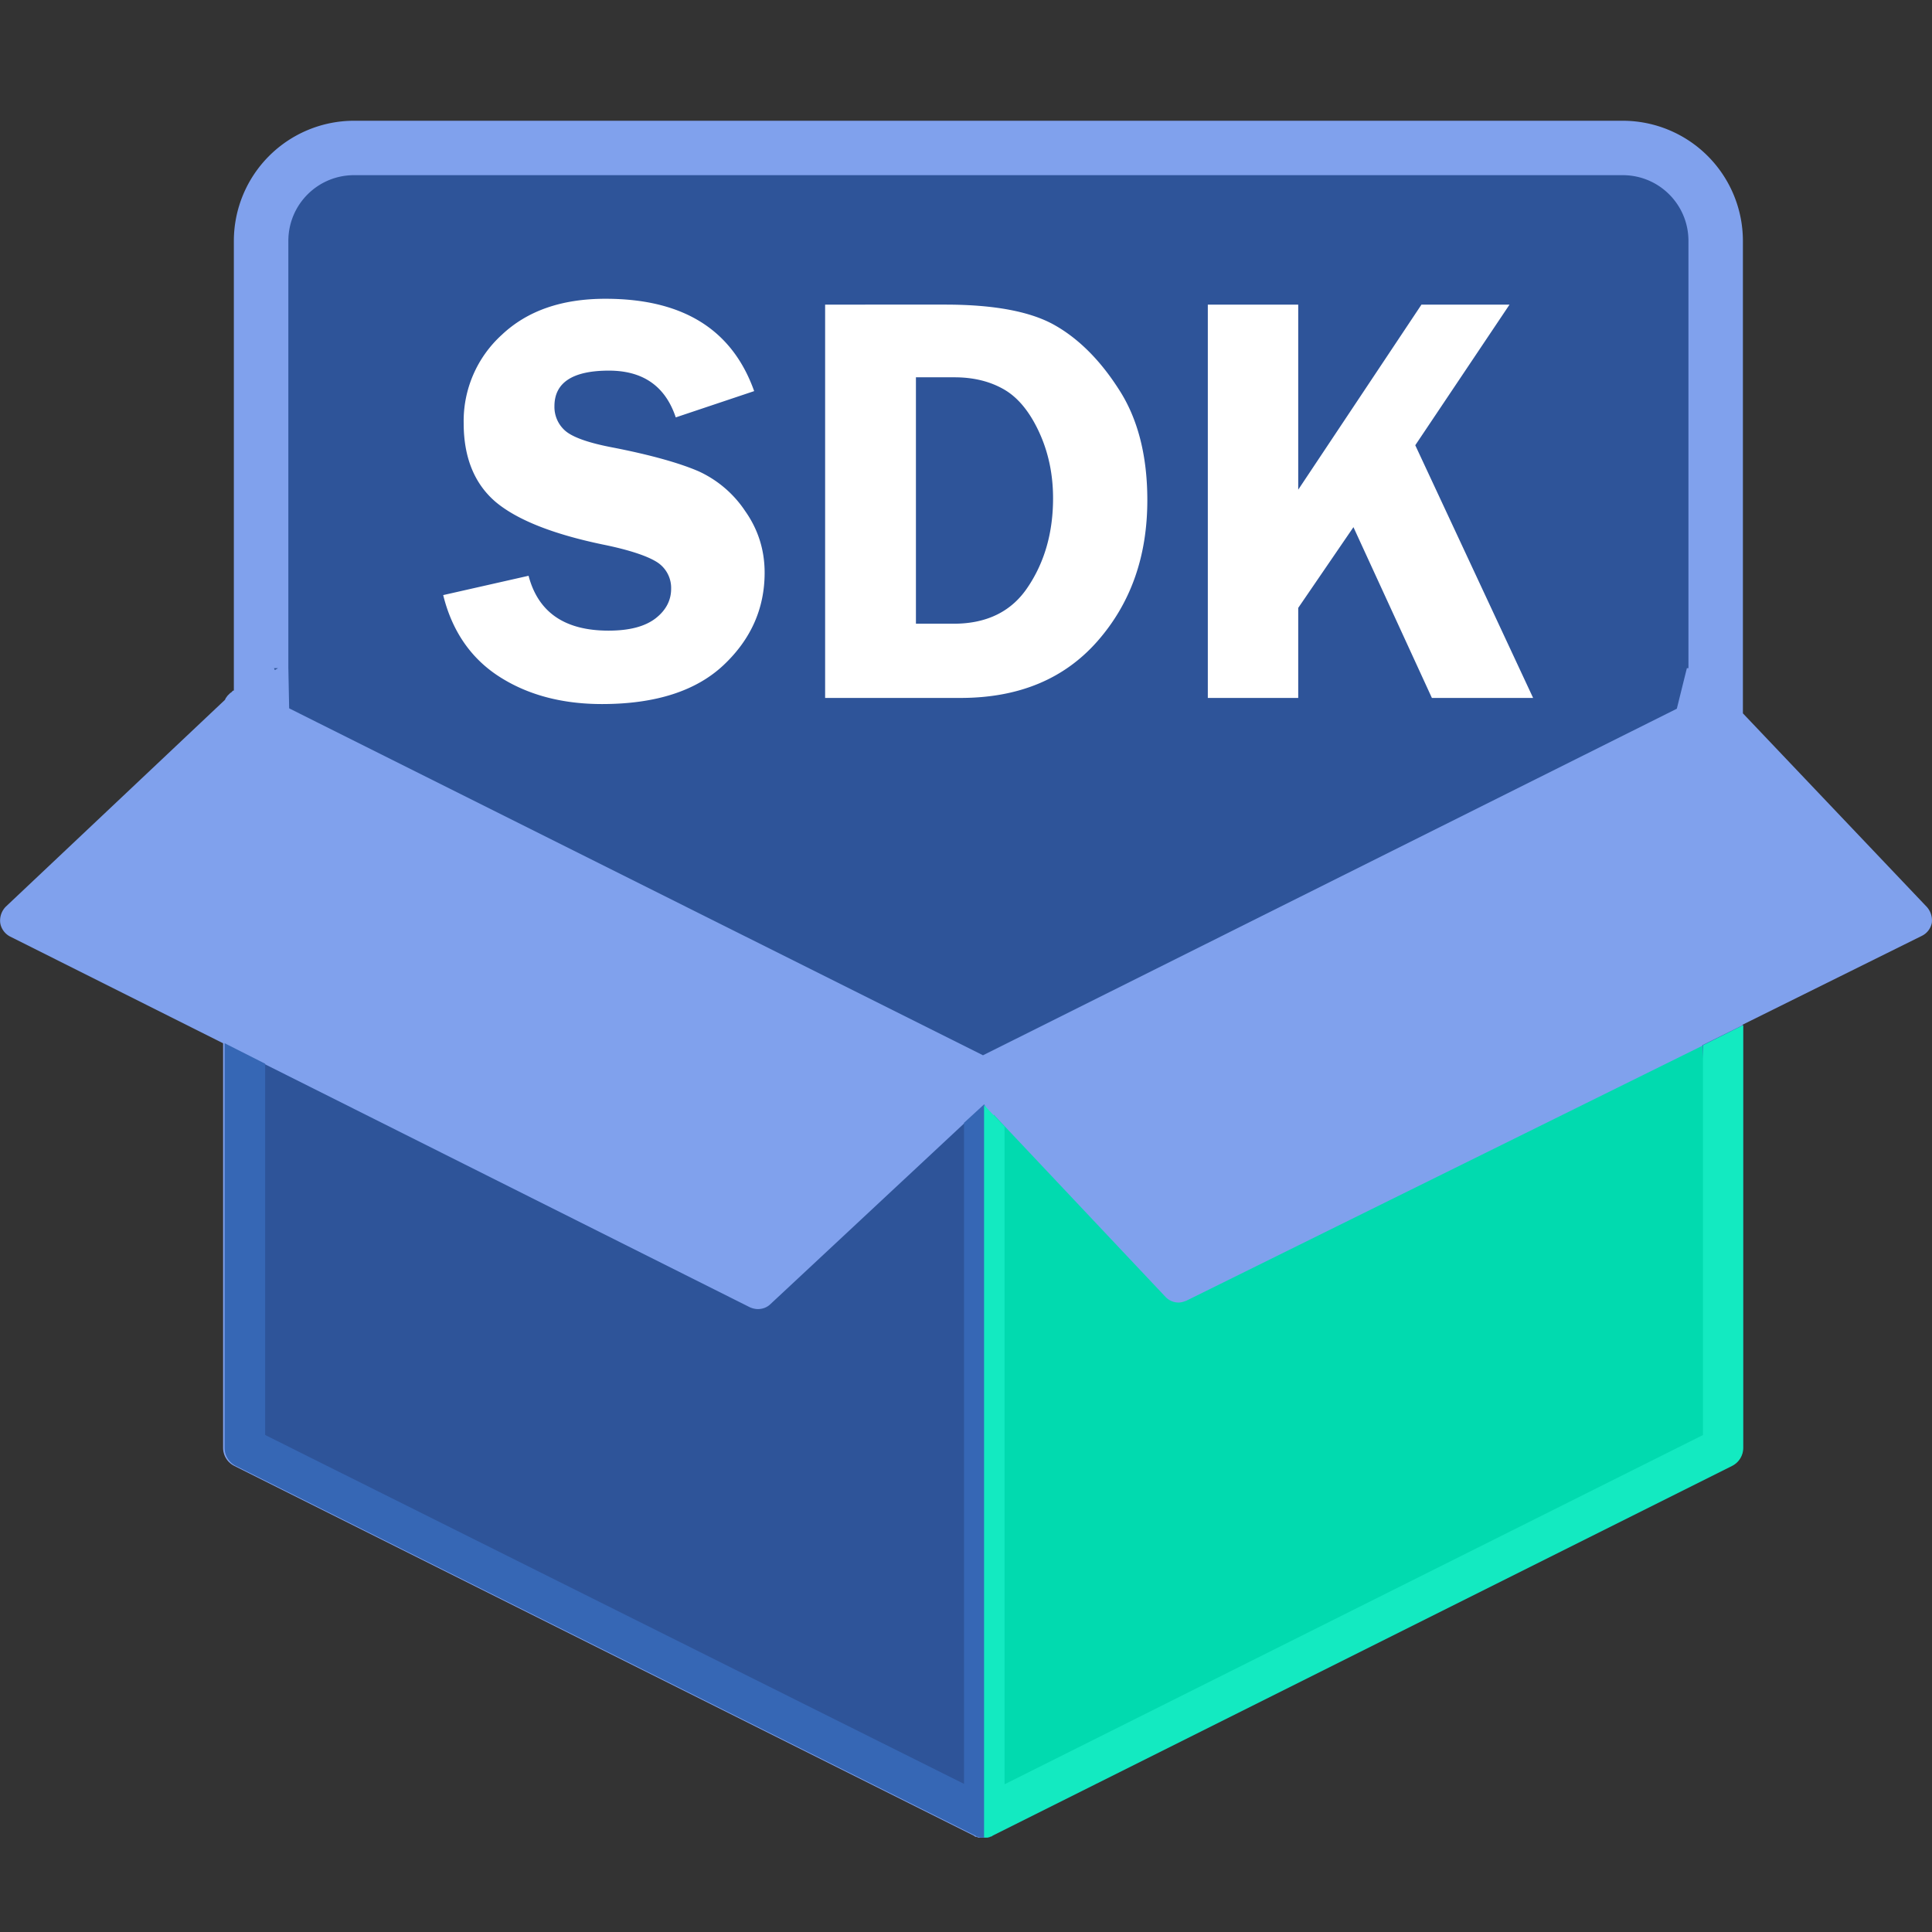
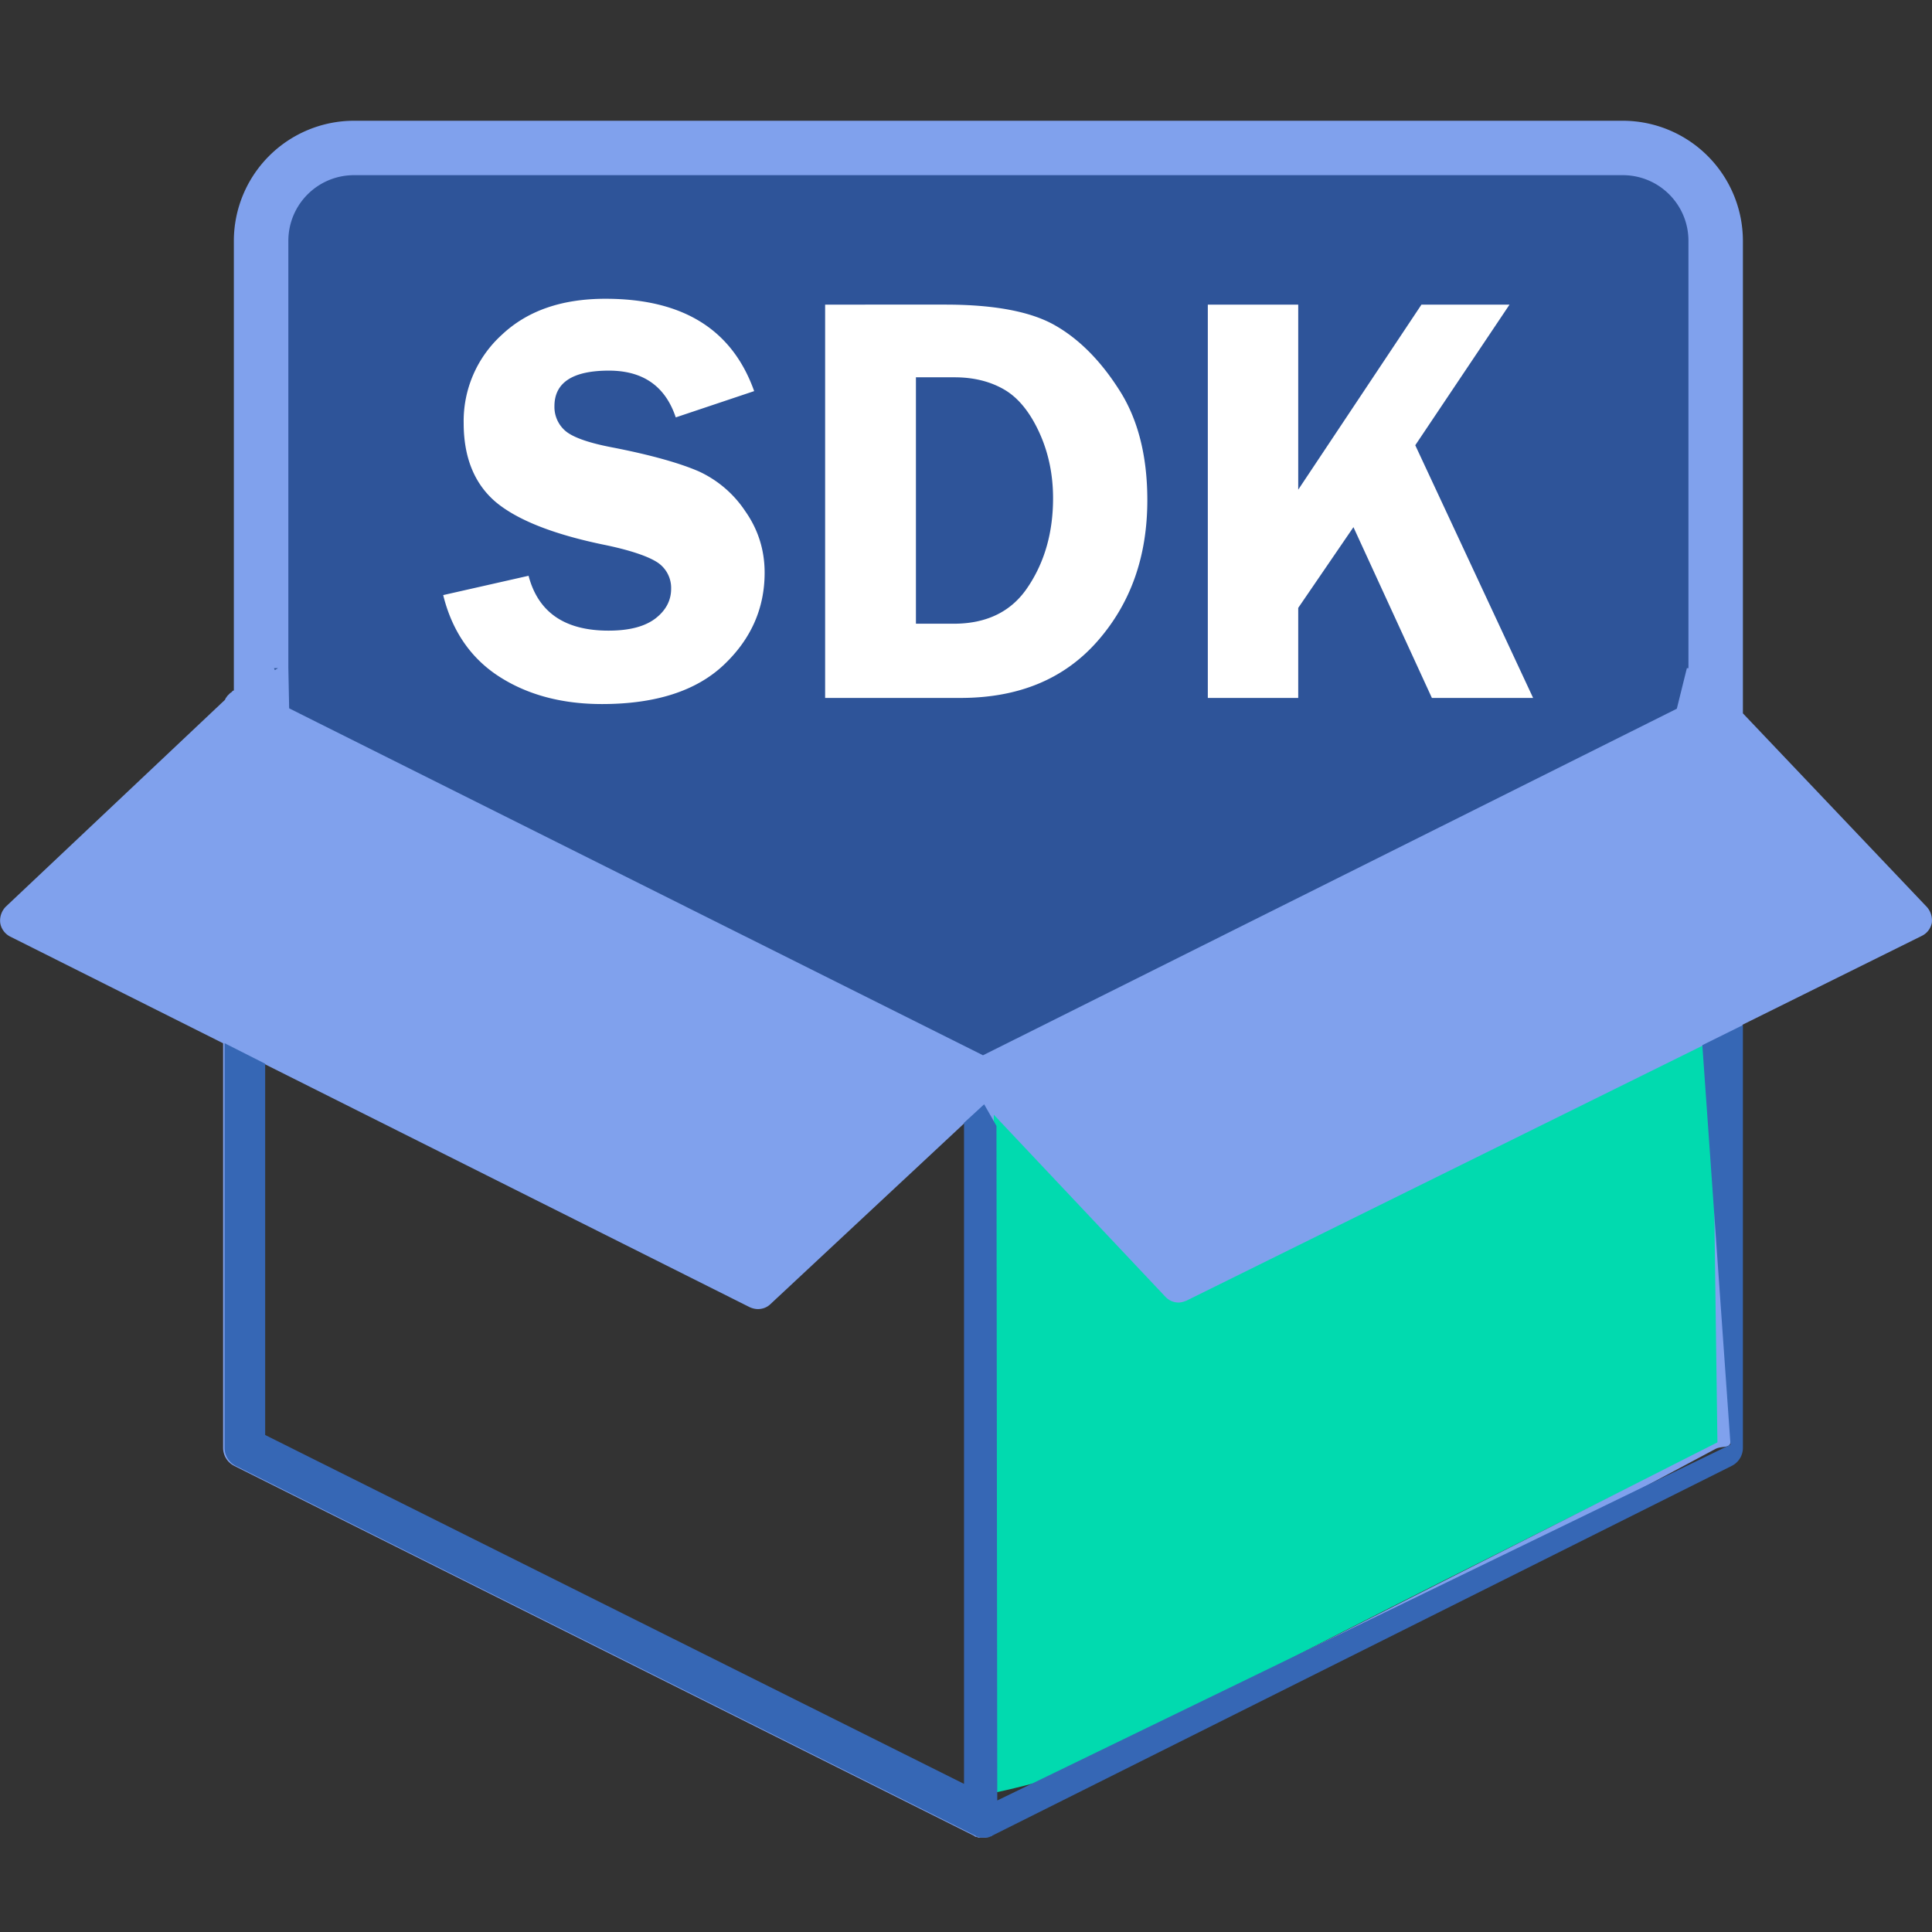
<svg xmlns="http://www.w3.org/2000/svg" width="48" height="48" fill="none" viewBox="0 0 48 48">
  <rect x="0" y="0" width="48" height="48" fill="#333333" stroke="none" />
  <path fill="#2E5499" d="m6.806 17.945-.25-11.22s-1.17-2.573 1.968-2.822c3.139-.25 21.875.25 22.125 0s9.464-.624 10.654.441c1.19 1.066 1.469 4.387 1.363 5.702-.106 1.315-.298 9.147-.298 9.147s-15.99 8.091-18.371 7.717c-2.38-.374-16.692-6.575-16.836-6.71-.144-.124-.355-2.255-.355-2.255Z" />
  <path fill="#01DAAF" d="m24.517 26.987.038 17.584s2.64-.518 3.628-1.267c.989-.748 14.667-7.525 14.667-7.525V24.33L29.172 26.43l-4.655.557Z" />
-   <path fill="#2E5499" d="M5.956 25.967v10.097l18.045 8.879h.451l.106-18.515s-10.242 1.852-10.894 1.698c-.663-.153-7.708-2.16-7.708-2.16Z" />
  <path fill="#80A1ED" d="m47.871 22.532-4.569-4.809V5.984A2.988 2.988 0 0 0 40.317 3H8.796A2.988 2.988 0 0 0 5.81 5.984v11.173H5.8c-.01 0-.02.01-.02.01l-.009.009-.019.02c-.01.009-.02.018-.029.018l-.019.02-.029.028-.019.02c-.01.01-.02.019-.02.028-.009.01-.009.02-.018.02-.01.01-.01.019-.02.038 0 .01-.01.01-.01.02L.149 22.521a.493.493 0 0 0-.144.403c.019.144.115.279.25.346l5.288 2.65V35.97a.5.5 0 0 0 .278.45l18.372 9.186s.01 0 .01.01c.009 0 .018.01.018.01.01.01.03.01.039.01.01 0 .02.009.02.009.009 0 .028.01.038.01H24.49c.009 0 .028-.01.038-.01.01 0 .019 0 .019-.01.01 0 .029-.01.038-.01.01 0 .02-.009.02-.009s.009 0 .009-.01l18.007-9.608c.172-.086.374 0 .374-.191l.298-10.348 4.453-2.207a.456.456 0 0 0 .25-.327.502.502 0 0 0-.125-.393ZM6.924 16.59l-.096.058-.02-.048h.116v-.01Zm17.393 28.22L6.559 35.653v-9.224l12.066 6.047a.516.516 0 0 0 .201.048c.115 0 .23-.039.317-.125l5-4.665.174 17.076Zm.105-18.592L7.874 17.944l-.69-.346-.02-1.008V5.985c0-.903.73-1.633 1.632-1.633h31.521c.902 0 1.632.73 1.632 1.632V16.6h-.039l-.25 1.008-.69.345-16.548 8.265Zm18.247 9.617-17.978 9.11v-17.25l4.262 4.522a.445.445 0 0 0 .326.144c.067 0 .134-.02.201-.048l13.054-6.45.135 9.972Z" />
  <path fill="#fff" d="M17.365 11.713c-.46-.201-1.19-.412-2.188-.604-.596-.116-.98-.26-1.152-.423a.784.784 0 0 1-.25-.595c0-.585.451-.883 1.354-.883.844 0 1.4.384 1.66 1.162l1.948-.653c-.547-1.536-1.775-2.294-3.695-2.294-1.085 0-1.939.297-2.572.893a2.892 2.892 0 0 0-.95 2.197c0 .855.268 1.508.796 1.959.528.441 1.411.796 2.659 1.056.662.134 1.113.287 1.353.441a.76.76 0 0 1 .346.662c0 .279-.125.528-.384.73-.26.201-.643.307-1.171.307-1.085 0-1.747-.451-1.987-1.363l-2.121.48c.22.893.69 1.574 1.392 2.025.7.451 1.554.682 2.553.682 1.334 0 2.342-.327 3.023-.97.682-.643 1.018-1.41 1.018-2.294 0-.566-.163-1.075-.48-1.526a2.774 2.774 0 0 0-1.152-.989ZM26.201 8.077c-.595-.336-1.497-.509-2.716-.509H20.5v9.772h3.36c1.449 0 2.581-.47 3.407-1.411.825-.941 1.238-2.103 1.238-3.504 0-1.113-.24-2.035-.71-2.755-.46-.72-.998-1.257-1.594-1.593Zm-.652 6.489c-.403.623-1.027.93-1.853.93h-.94V9.374h.96c.48 0 .892.105 1.238.307.345.202.633.557.863 1.056.23.499.346 1.046.346 1.641 0 .835-.201 1.565-.614 2.189ZM37.504 7.568h-2.188l-3.062 4.598V7.568h-2.246v9.772h2.246v-2.237l1.372-2.006 1.949 4.243h2.515l-2.928-6.278 2.342-3.494Z" />
  <path fill="#2E5499" d="m9.984 28.127-.096-.048.096.048Z" />
  <path fill="#3667B5" d="m42.995 35.892-18.218 8.84-.02-16.759-.306-.537-.5.46V44.32L6.588 35.652v-9.224l-1.008-.51v10.05a.5.5 0 0 0 .278.452l18.372 9.185s.01 0 .01.01c.009 0 .019.01.019.01.01.01.028.01.038.01.01 0 .02.009.02.009.009 0 .028.01.038.01H24.528c.009 0 .028-.01.038-.01.01 0 .019 0 .019-.01.01 0 .029-.01.038-.01.01 0 .02-.01.02-.01s.01 0 .01-.009l18.37-9.185a.5.5 0 0 0 .279-.452v-10.5l-1.008.499.7 9.925Z" />
-   <path fill="#13EAC1" d="M42.31 25.968v9.685L24.958 44.33V27.993l-.509-.537v18.198H24.535c.01 0 .028-.01.038-.01.01 0 .02 0 .02-.009.009 0 .028-.01.038-.01.01 0 .019-.01.019-.01s.01 0 .01-.009l18.37-9.185a.5.5 0 0 0 .28-.452v-10.5l-1 .499Z" />
</svg>